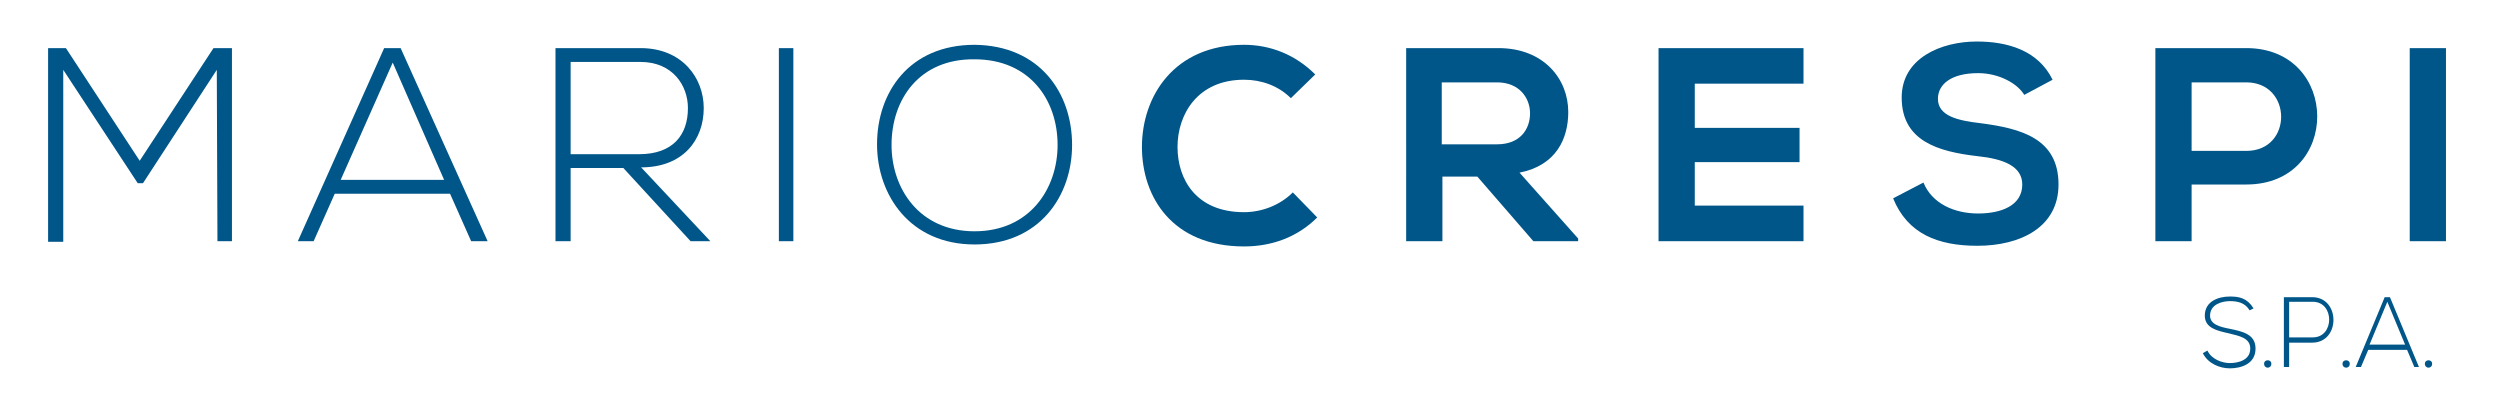
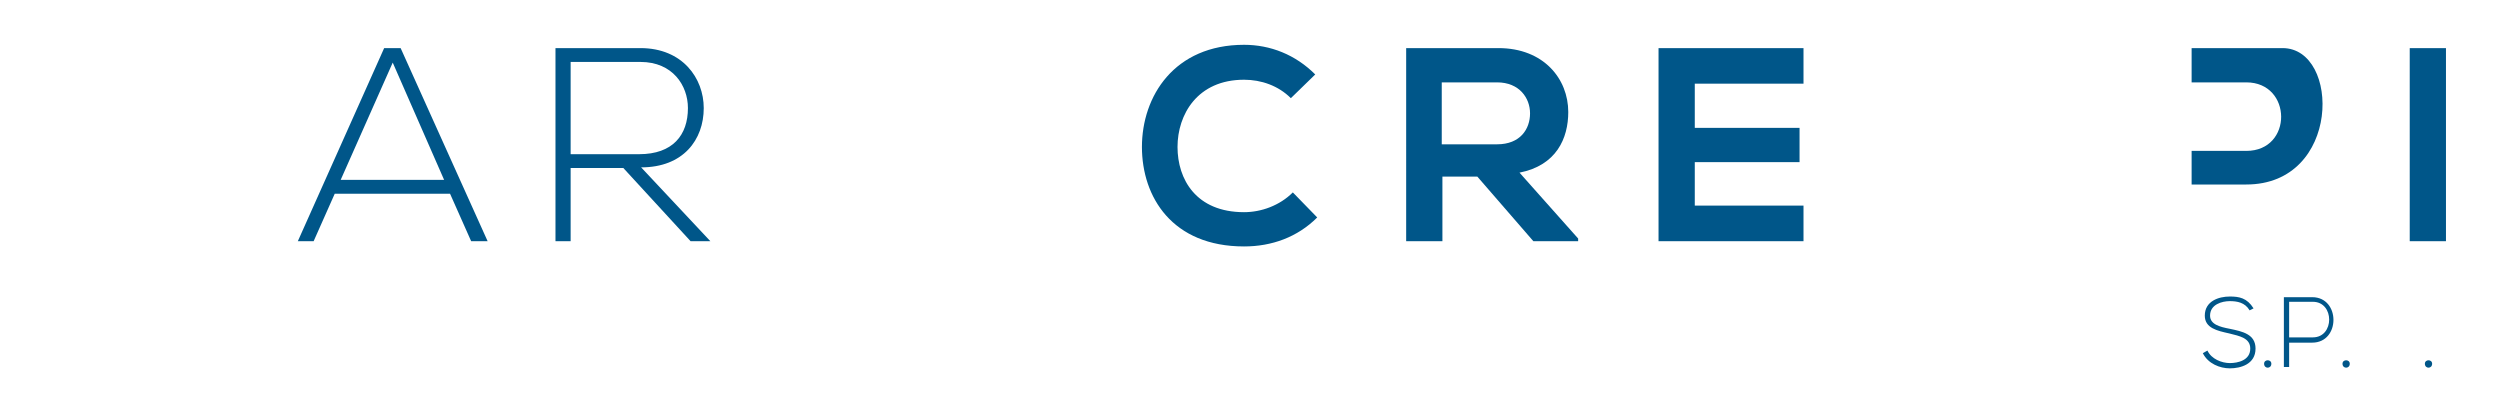
<svg xmlns="http://www.w3.org/2000/svg" version="1.1" id="Livello_2_1_" x="0px" y="0px" viewBox="0 0 379.4 59.6" style="enable-background:new 0 0 379.4 59.6;" xml:space="preserve">
  <style type="text/css">
	.st0{fill:#005689;}
</style>
  <g>
    <g>
      <g>
-         <path class="st0" d="M32.9,10.6L21.7,27.8h-0.8L9.6,10.6v26.1H7.3V7.3c1.1,0,1.6,0,2.7,0l11.2,17.1L32.4,7.3h2.8v29.3H33     L32.9,10.6L32.9,10.6z" />
        <path class="st0" d="M71.5,36.6l-3.2-7.2H50.8l-3.2,7.2h-2.4L58.3,7.3h2.5L74,36.6H71.5z M67.4,27.3L59.6,9.5l-7.9,17.8H67.4z" />
        <path class="st0" d="M107.8,36.6h-3L94.6,25.5h-8v11.1h-2.3V7.3c4.3,0,8.6,0,12.9,0c6.4,0,9.6,4.6,9.6,9.1c0,4.8-3.1,9-9.5,9     L107.8,36.6z M86.6,23.4H97c5.1,0,7.4-2.9,7.4-7c0-3.4-2.3-7-7.2-7H86.6V23.4z" />
-         <path class="st0" d="M118.2,36.6V7.3h2.2v29.3H118.2z" />
-         <path class="st0" d="M162.7,22c0,7.7-4.9,15.1-14.8,15.1c-9.8,0-14.8-7.5-14.8-15.2c0-7.9,4.9-15.1,14.8-15.1     C157.8,6.9,162.7,14.1,162.7,22z M135.3,22c0,6.6,4.2,13.1,12.6,13.1c8.4,0,12.6-6.5,12.6-13.1c0-6.8-4.2-13-12.6-13     C139.5,8.9,135.3,15.1,135.3,22z" />
        <path class="st0" d="M199.9,33c-3,3-6.9,4.4-11.1,4.4c-10.9,0-15.5-7.5-15.5-15.1c0-7.7,4.9-15.5,15.5-15.5c4,0,7.8,1.5,10.8,4.5     l-3.7,3.6c-1.9-1.9-4.5-2.8-7.1-2.8c-7.1,0-10.1,5.3-10.1,10.2s2.8,9.9,10.1,9.9c2.6,0,5.4-1,7.4-3L199.9,33z" />
        <path class="st0" d="M239.3,36.6h-6.6l-8.5-9.8h-5.3v9.8h-5.5V7.3c4.7,0,9.3,0,14,0c6.9,0,10.6,4.7,10.6,9.7c0,4-1.8,8.1-7.4,9.2     l8.9,10v0.4H239.3z M218.8,12.5v9.4h8.4c3.5,0,5-2.3,5-4.7c0-2.3-1.6-4.7-5-4.7C227.2,12.5,218.8,12.5,218.8,12.5z" />
        <path class="st0" d="M273.7,36.6h-22c0-9.8,0-19.6,0-29.3h22v5.4h-16.5v6.7h15.9v5.2h-15.9v6.6h16.5V36.6z" />
-         <path class="st0" d="M307.2,14.4c-1-1.7-3.8-3.3-7-3.3c-4.1,0-6.1,1.7-6.1,3.9c0,2.6,3,3.3,6.5,3.7c6.1,0.8,11.8,2.3,11.8,9.3     c0,6.5-5.8,9.3-12.3,9.3c-6,0-10.6-1.8-12.8-7.2l4.6-2.4c1.3,3.2,4.7,4.7,8.3,4.7c3.5,0,6.7-1.2,6.7-4.4c0-2.8-2.9-3.9-6.8-4.3     c-6-0.7-11.5-2.3-11.5-8.9c0-6,6-8.5,11.4-8.5c4.6,0,9.3,1.3,11.5,5.8L307.2,14.4z" />
-         <path class="st0" d="M340.9,28h-8.3v8.6h-5.5V7.3c4.6,0,9.2,0,13.8,0C355.2,7.3,355.3,28,340.9,28z M332.6,22.9h8.3     c7.1,0,7-10.4,0-10.4h-8.3V22.9z" />
+         <path class="st0" d="M340.9,28h-8.3v8.6V7.3c4.6,0,9.2,0,13.8,0C355.2,7.3,355.3,28,340.9,28z M332.6,22.9h8.3     c7.1,0,7-10.4,0-10.4h-8.3V22.9z" />
        <path class="st0" d="M365.7,36.6V7.3h5.5v29.3H365.7z" />
      </g>
      <g>
        <path class="st0" d="M341.4,47.1c-0.7-1.2-1.9-1.4-3-1.4c-1.2,0-3,0.5-3,2.2c0,1.3,1.4,1.7,3,2c1.9,0.4,3.9,0.8,3.9,3     c0,2.4-2.3,3-3.9,3c-1.5,0-3.3-0.7-4.1-2.3l0.7-0.4c0.6,1.3,2.2,1.9,3.4,1.9c1.2,0,3.1-0.4,3.1-2.2c0-1.6-1.6-1.9-3.2-2.3     c-1.8-0.4-3.7-0.8-3.7-2.7c0-2.2,2.1-2.9,3.8-2.9c1.4,0,2.6,0.2,3.6,1.8L341.4,47.1z" />
        <path class="st0" d="M344.7,55.2c0,0.8-1.1,0.8-1.1,0C343.6,54.5,344.7,54.5,344.7,55.2z" />
        <path class="st0" d="M347.4,52v3.7h-0.8V45.1c1.4,0,2.9,0,4.3,0c4.3,0,4.3,6.9,0,6.9H347.4z M347.4,45.8v5.4h3.6     c3.3,0,3.3-5.4,0-5.4H347.4z" />
        <path class="st0" d="M356.6,55.2c0,0.8-1.1,0.8-1.1,0C355.5,54.5,356.6,54.5,356.6,55.2z" />
-         <path class="st0" d="M366.4,55.7l-1.1-2.6h-5.9l-1.1,2.6h-0.8l4.4-10.6h0.8l4.4,10.6C367.1,55.7,366.4,55.7,366.4,55.7z      M365,52.3l-2.7-6.5l-2.7,6.5H365z" />
        <path class="st0" d="M369.1,55.2c0,0.8-1.1,0.8-1.1,0C368,54.5,369.1,54.5,369.1,55.2z" />
      </g>
    </g>
  </g>
</svg>